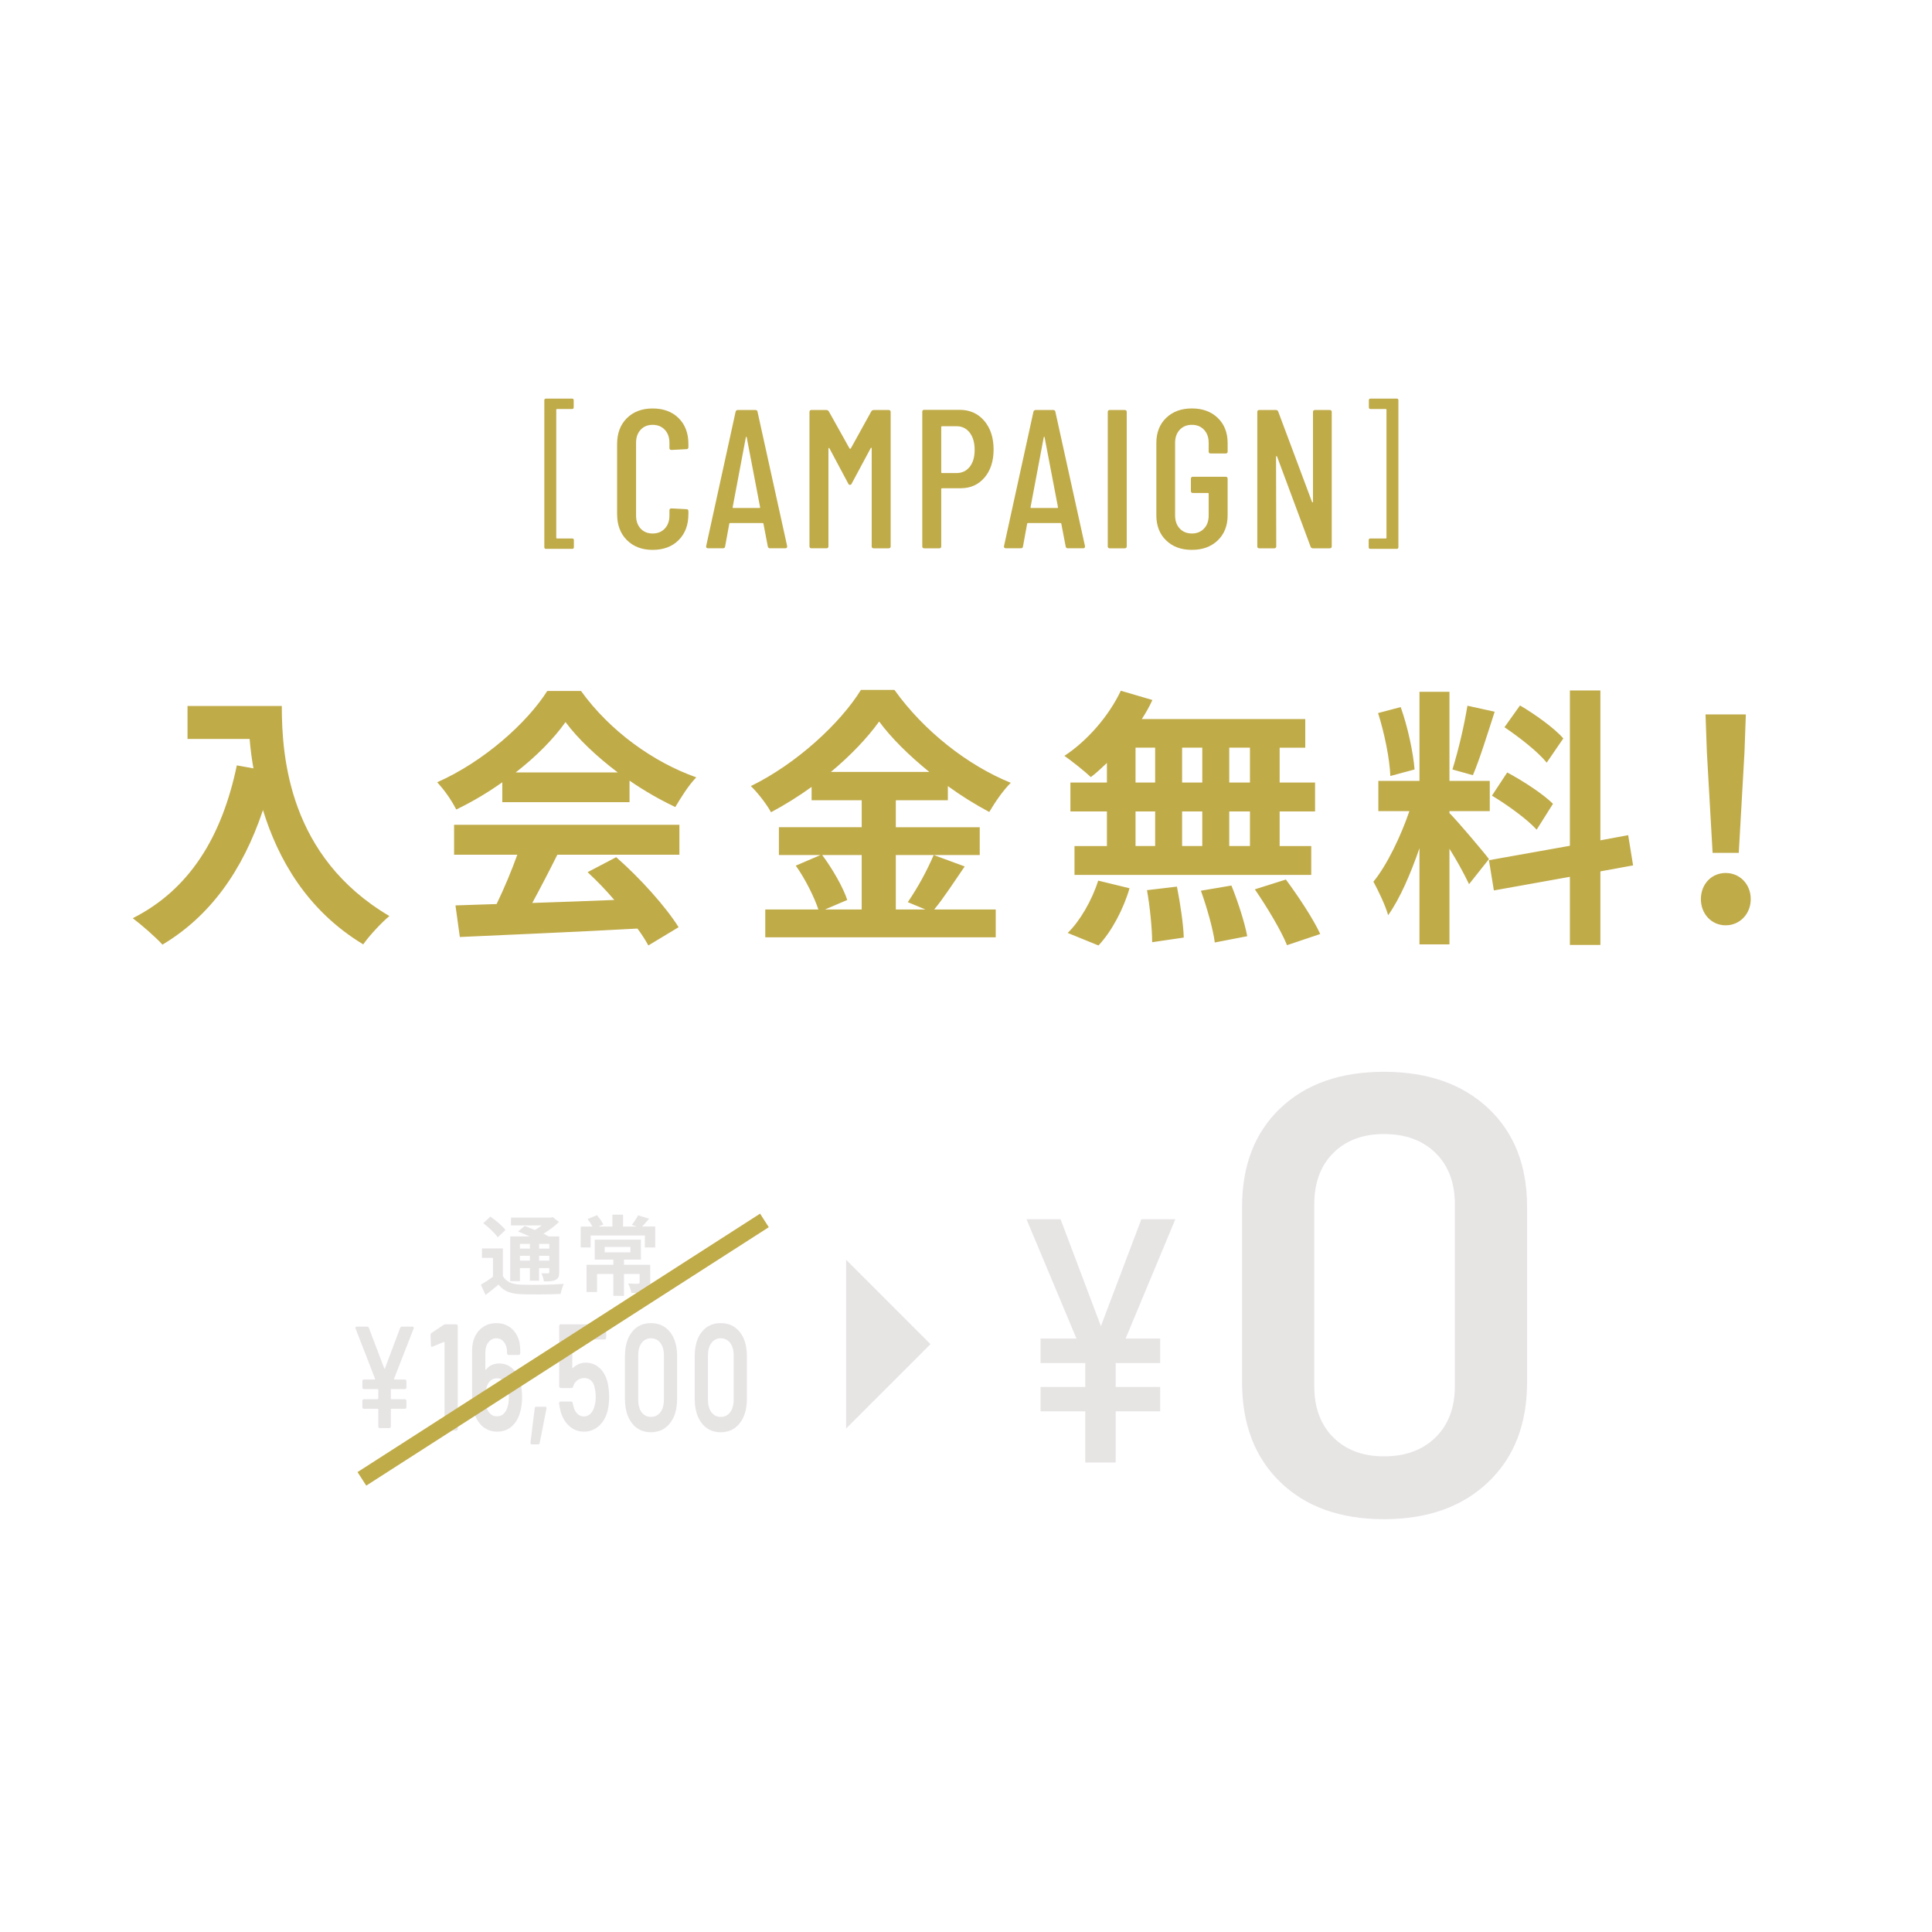
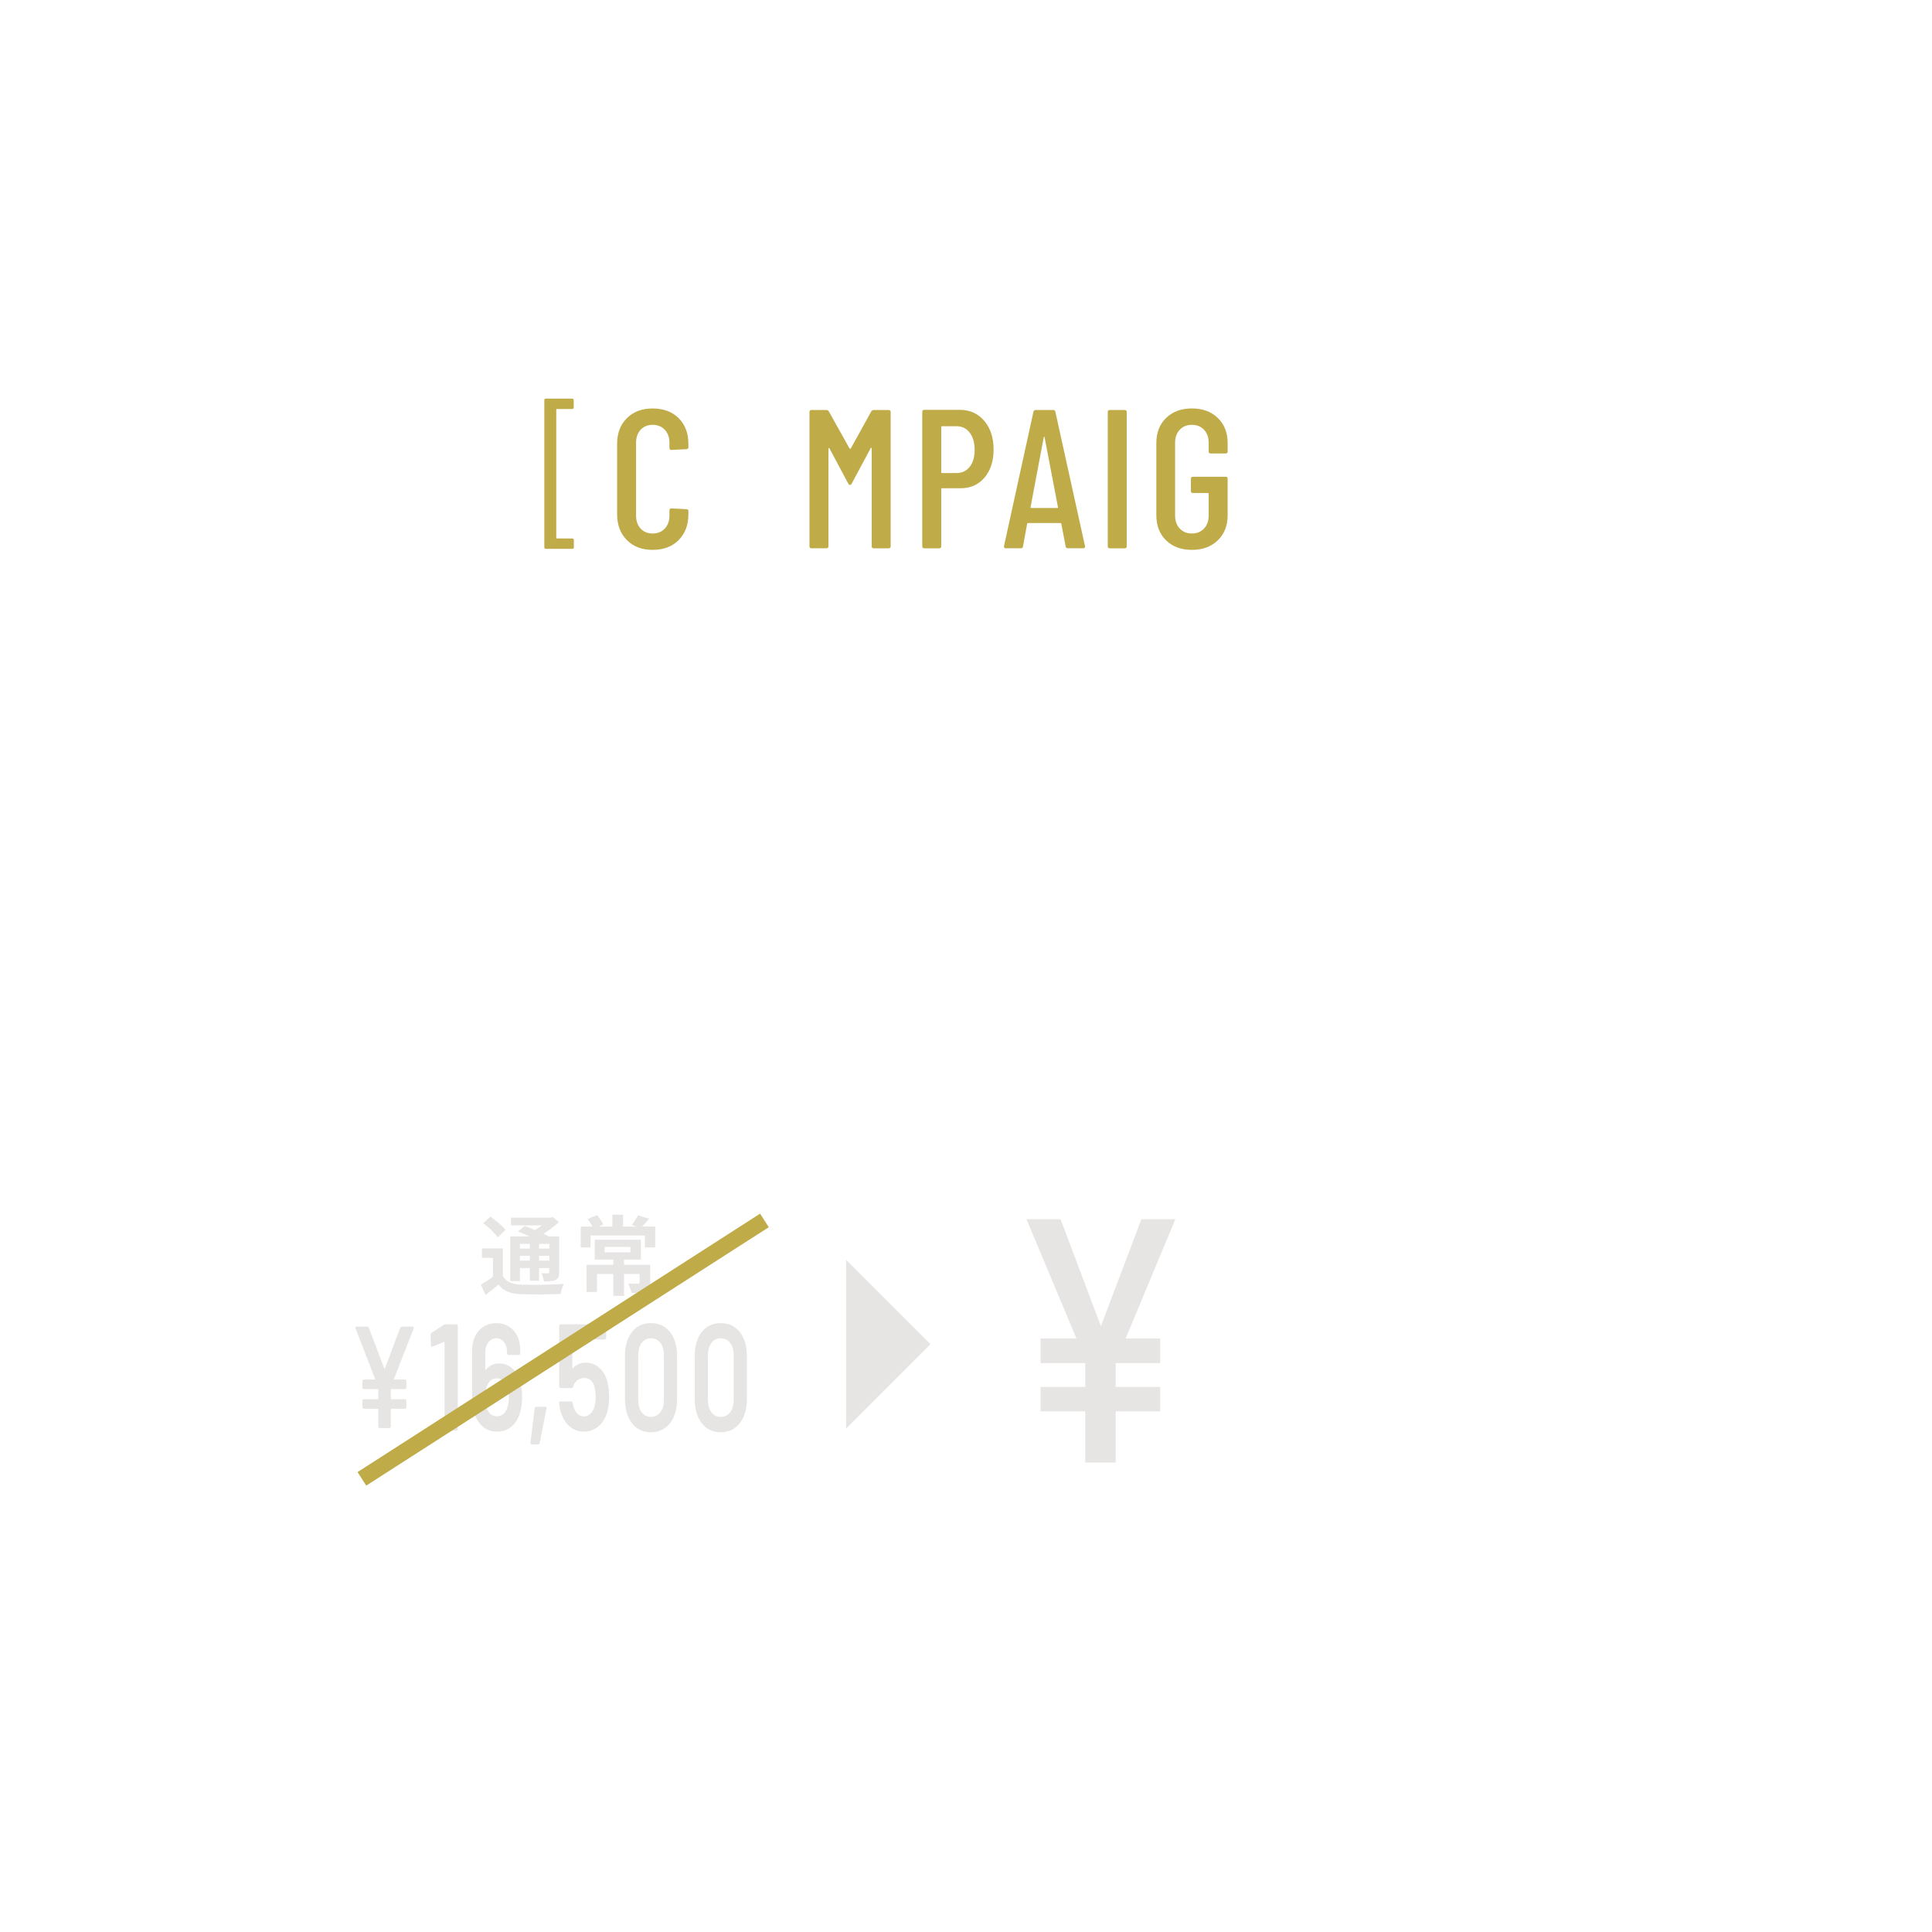
<svg xmlns="http://www.w3.org/2000/svg" version="1.1" id="レイヤー_1" x="0px" y="0px" viewBox="0 0 120 120" style="enable-background:new 0 0 120 120;" xml:space="preserve">
  <style type="text/css">
	.st0{fill:none;}
	.st1{fill:#E7E4E4;}
	.st2{fill:none;stroke:#C0AB49;stroke-miterlimit:10;}
	.st3{fill:#C0AB49;}
</style>
  <g>
    <circle class="st0" cx="60" cy="60" r="59.5" />
    <g>
      <path class="st1" d="M68.379,82.37l2.514-6.641h2.109l-3.089,7.409h2.148v1.525h-2.763    v1.484h2.763v1.515h-2.763v3.175h-1.891v-3.175h-2.778v-1.515h2.778v-1.484    h-2.778v-1.525h2.233l-3.105-7.409h2.117L68.379,82.37z M31.233,79.26    c0.21,0.361,0.582,0.512,1.131,0.533c0.886,0.026,1.772,0.01,2.656-0.049    c-0.092,0.199-0.159,0.409-0.2,0.625c-0.82,0.035-1.641,0.04-2.461,0.016    c-0.646-0.027-1.072-0.183-1.395-0.598c-0.248,0.21-0.501,0.42-0.803,0.646    l-0.296-0.64c0.261-0.148,0.513-0.312,0.754-0.49v-1.174h-0.684v-0.587h1.298    C31.233,77.542,31.233,79.26,31.233,79.26z M30.915,76.853    c-0.167-0.259-0.571-0.63-0.899-0.878l0.441-0.41    c0.329,0.227,0.743,0.571,0.938,0.83C31.395,76.395,30.915,76.853,30.915,76.853z     M32.294,79.572h-0.604v-2.774h1.207c-0.237-0.11-0.478-0.212-0.722-0.307    l0.415-0.345c0.188,0.07,0.415,0.156,0.635,0.253    c0.151-0.086,0.296-0.188,0.431-0.286h-1.917v-0.484h2.472l0.124-0.033    l0.382,0.307c-0.27,0.253-0.609,0.512-0.959,0.727    c0.119,0.06,0.232,0.113,0.323,0.167h0.652v2.219    c0,0.259-0.048,0.393-0.221,0.479c-0.172,0.092-0.404,0.092-0.728,0.092    c-0.026-0.174-0.079-0.343-0.156-0.501c0.167,0.005,0.355,0.005,0.409,0.005    c0.064-0.005,0.081-0.027,0.081-0.081v-0.248h-0.635v0.786H32.912v-0.786h-0.619    v0.81L32.294,79.572z M32.294,77.262v0.291h0.619V77.262H32.294z M32.913,78.301    v-0.302h-0.619v0.302H32.913z M34.12,77.262h-0.635v0.291h0.635V77.262z     M34.12,78.301v-0.302h-0.635v0.302H34.12z M40.697,76.185v1.298h-0.641v-0.743    h-3.372v0.743h-0.614v-1.298h0.728c-0.086-0.165-0.187-0.322-0.302-0.469    l0.582-0.237c0.156,0.178,0.323,0.415,0.393,0.576l-0.291,0.129h0.856v-0.738    h0.663v0.738h0.845l-0.301-0.108c0.147-0.183,0.277-0.38,0.388-0.587    l0.689,0.205c-0.14,0.17-0.287,0.333-0.442,0.49h0.819L40.697,76.185z     M40.384,79.664c0,0.296-0.059,0.453-0.274,0.549    c-0.21,0.092-0.506,0.092-0.889,0.092c-0.042-0.202-0.111-0.398-0.205-0.582    c0.243,0.011,0.528,0.011,0.604,0.011c0.081,0,0.107-0.021,0.107-0.081v-0.522    h-0.969v1.357H38.095v-1.357h-1.013v1.115h-0.652v-1.686h1.665v-0.323h-1.153    v-1.239h2.866v1.239H38.758v0.323h1.626V79.664z M37.557,77.784h1.6v-0.334    h-1.6V77.784z" />
      <g>
        <g>
          <path class="st1" d="M25.691,82.436c0.011,0.024,0.01,0.054-0.003,0.09l-1.21,3.102      c-0.014,0.036-0.004,0.054,0.027,0.054h0.656c0.022,0,0.042,0.011,0.058,0.032      c0.016,0.021,0.024,0.046,0.024,0.076v0.379c0,0.03-0.008,0.056-0.024,0.076      c-0.016,0.021-0.035,0.032-0.058,0.032h-0.852      c-0.023,0-0.034,0.015-0.034,0.045v0.541c0,0.029,0.011,0.045,0.034,0.045      h0.852c0.022,0,0.042,0.011,0.058,0.031c0.016,0.021,0.024,0.047,0.024,0.076      v0.379c0,0.03-0.008,0.056-0.024,0.077c-0.016,0.021-0.035,0.031-0.058,0.031      h-0.852c-0.023,0-0.034,0.015-0.034,0.045v1.046      c0,0.03-0.008,0.056-0.023,0.076c-0.016,0.021-0.035,0.032-0.058,0.032H23.578      c-0.022,0-0.042-0.011-0.058-0.032c-0.016-0.021-0.023-0.046-0.023-0.076      v-1.046c0-0.03-0.011-0.045-0.034-0.045h-0.873      c-0.022,0-0.042-0.011-0.057-0.031c-0.016-0.021-0.024-0.047-0.024-0.077v-0.379      c0-0.029,0.008-0.055,0.024-0.076c0.016-0.021,0.035-0.031,0.057-0.031h0.873      c0.022,0,0.034-0.016,0.034-0.045v-0.541c0-0.03-0.011-0.045-0.034-0.045      h-0.873c-0.022,0-0.042-0.011-0.057-0.032      c-0.016-0.021-0.024-0.046-0.024-0.076v-0.379      c0-0.03,0.008-0.056,0.024-0.076c0.016-0.021,0.035-0.032,0.057-0.032h0.676      c0.032,0,0.041-0.018,0.027-0.054l-1.204-3.102      c-0.009-0.023-0.014-0.042-0.014-0.054c0-0.048,0.025-0.072,0.074-0.072h0.669      c0.045,0,0.077,0.027,0.095,0.081l0.954,2.516c0.013,0.023,0.027,0.023,0.041,0      l0.946-2.516c0.022-0.054,0.054-0.081,0.095-0.081h0.676      C25.658,82.399,25.68,82.411,25.691,82.436z" />
          <path class="st1" d="M27.669,82.256h0.679c0.023,0,0.043,0.011,0.06,0.033      c0.017,0.021,0.025,0.049,0.025,0.08v6.372c0,0.031-0.008,0.059-0.025,0.08      c-0.017,0.022-0.037,0.033-0.06,0.033h-0.65      c-0.024,0-0.044-0.011-0.06-0.033c-0.017-0.021-0.025-0.049-0.025-0.08      v-5.354c0-0.013-0.005-0.023-0.014-0.033c-0.009-0.009-0.019-0.011-0.028-0.004      l-0.707,0.292c-0.009,0.006-0.021,0.01-0.035,0.01      c-0.019,0-0.034-0.01-0.046-0.028c-0.012-0.02-0.018-0.044-0.018-0.076      l-0.021-0.622c0-0.062,0.019-0.106,0.057-0.132l0.764-0.509      C27.601,82.266,27.636,82.256,27.669,82.256z" />
          <path class="st1" d="M32.427,86.772c0,0.383-0.047,0.72-0.142,1.009      c-0.113,0.364-0.291,0.646-0.534,0.844c-0.243,0.197-0.534,0.297-0.873,0.297      c-0.354,0-0.655-0.108-0.905-0.325c-0.25-0.217-0.429-0.521-0.538-0.91      c-0.075-0.264-0.113-0.571-0.113-0.924v-2.875c0-0.34,0.064-0.638,0.191-0.896      c0.127-0.258,0.305-0.457,0.534-0.599c0.229-0.142,0.491-0.212,0.788-0.212      c0.288,0,0.543,0.069,0.767,0.207c0.224,0.139,0.398,0.333,0.523,0.585      c0.125,0.251,0.187,0.54,0.187,0.867v0.207c0,0.031-0.008,0.059-0.024,0.08      c-0.017,0.022-0.037,0.033-0.06,0.033H31.578c-0.023,0-0.043-0.011-0.06-0.033      c-0.017-0.021-0.024-0.049-0.024-0.08v-0.066c0-0.251-0.062-0.457-0.188-0.617      s-0.284-0.24-0.477-0.24c-0.198,0-0.362,0.083-0.492,0.25      c-0.129,0.166-0.194,0.382-0.194,0.646v1.027c0,0.019,0.005,0.031,0.014,0.038      c0.009,0.006,0.019,0.003,0.028-0.01c0.198-0.258,0.471-0.387,0.82-0.387      c0.278,0,0.522,0.079,0.731,0.236c0.21,0.157,0.376,0.383,0.499,0.679      C32.363,85.923,32.427,86.313,32.427,86.772z M31.606,86.79      c0-0.283-0.04-0.524-0.12-0.726c-0.132-0.302-0.337-0.453-0.615-0.453      c-0.292,0-0.5,0.157-0.622,0.472c-0.071,0.188-0.106,0.434-0.106,0.735      c0,0.258,0.031,0.468,0.092,0.632c0.113,0.346,0.325,0.519,0.636,0.519      c0.297,0,0.507-0.17,0.629-0.51C31.571,87.271,31.606,87.048,31.606,86.79z" />
          <path class="st1" d="M32.95,89.59l0.262-2.111c0.004-0.069,0.035-0.104,0.092-0.104      h0.565c0.062,0,0.085,0.041,0.071,0.123l-0.417,2.121      c-0.014,0.062-0.047,0.094-0.099,0.094H33.028      C32.971,89.712,32.945,89.671,32.95,89.59z" />
          <path class="st1" d="M37.835,86.772c0,0.295-0.03,0.575-0.092,0.839      c-0.099,0.402-0.28,0.721-0.544,0.957c-0.264,0.235-0.573,0.354-0.926,0.354      c-0.349,0-0.653-0.115-0.912-0.345c-0.259-0.229-0.441-0.538-0.544-0.929      c-0.038-0.138-0.068-0.295-0.092-0.471v-0.02      c0-0.068,0.028-0.104,0.085-0.104h0.672c0.047,0,0.078,0.035,0.092,0.104      c0.004,0.038,0.017,0.095,0.035,0.17c0.052,0.208,0.135,0.368,0.248,0.481      c0.113,0.112,0.25,0.169,0.41,0.169c0.165,0,0.306-0.061,0.424-0.184      c0.118-0.122,0.2-0.291,0.248-0.504c0.042-0.151,0.063-0.324,0.063-0.519      c0-0.183-0.019-0.361-0.057-0.538c-0.033-0.207-0.108-0.365-0.226-0.476      c-0.118-0.11-0.262-0.165-0.432-0.165c-0.16,0-0.305,0.049-0.435,0.146      c-0.13,0.098-0.213,0.225-0.251,0.382c-0.019,0.062-0.052,0.094-0.099,0.094      h-0.686c-0.024,0-0.044-0.011-0.06-0.033      c-0.017-0.021-0.025-0.048-0.025-0.08v-3.732c0-0.031,0.008-0.059,0.025-0.08      c0.016-0.022,0.036-0.033,0.06-0.033h2.75c0.023,0,0.043,0.011,0.06,0.033      c0.017,0.021,0.025,0.049,0.025,0.08v0.716c0,0.032-0.008,0.059-0.025,0.08      c-0.017,0.022-0.037,0.033-0.06,0.033h-1.979c-0.023,0-0.035,0.016-0.035,0.047      l-0.007,1.697c0,0.025,0.005,0.039,0.014,0.042      c0.009,0.004,0.019-0.001,0.028-0.014c0.222-0.22,0.488-0.33,0.799-0.33      c0.33,0,0.616,0.111,0.859,0.335c0.243,0.223,0.409,0.529,0.499,0.919      C37.805,86.178,37.835,86.47,37.835,86.772z" />
          <path class="st1" d="M39.253,88.398c-0.29-0.374-0.435-0.878-0.435-1.513v-2.659      c0-0.628,0.145-1.126,0.435-1.494c0.29-0.367,0.682-0.551,1.177-0.551      c0.495,0,0.89,0.184,1.184,0.551c0.294,0.368,0.442,0.866,0.442,1.494v2.659      c0,0.635-0.147,1.139-0.442,1.513s-0.689,0.561-1.184,0.561      C39.936,88.958,39.543,88.772,39.253,88.398z M41.018,87.719      c0.146-0.191,0.219-0.451,0.219-0.778v-2.752c0-0.327-0.073-0.586-0.219-0.778      c-0.146-0.191-0.342-0.287-0.587-0.287c-0.241,0-0.433,0.096-0.576,0.287      c-0.144,0.192-0.216,0.451-0.216,0.778v2.752c0,0.327,0.072,0.587,0.216,0.778      c0.144,0.191,0.335,0.287,0.576,0.287      C40.676,88.006,40.871,87.91,41.018,87.719z" />
          <path class="st1" d="M43.587,88.398c-0.29-0.374-0.435-0.878-0.435-1.513v-2.659      c0-0.628,0.145-1.126,0.435-1.494c0.29-0.367,0.682-0.551,1.177-0.551      c0.495,0,0.89,0.184,1.184,0.551c0.294,0.368,0.442,0.866,0.442,1.494v2.659      c0,0.635-0.147,1.139-0.442,1.513s-0.689,0.561-1.184,0.561      C44.269,88.958,43.877,88.772,43.587,88.398z M45.351,87.719      c0.146-0.191,0.219-0.451,0.219-0.778v-2.752c0-0.327-0.073-0.586-0.219-0.778      c-0.146-0.191-0.342-0.287-0.587-0.287c-0.241,0-0.433,0.096-0.576,0.287      c-0.144,0.192-0.216,0.451-0.216,0.778v2.752c0,0.327,0.072,0.587,0.216,0.778      c0.144,0.191,0.335,0.287,0.576,0.287      C45.009,88.006,45.205,87.91,45.351,87.719z" />
        </g>
      </g>
      <path class="st2" d="M47.48,75.803L22.478,91.854" />
      <path class="st1" d="M52.554,78.246l5.242,5.241l-5.242,5.241V78.246z" />
      <g>
        <g>
          <g>
            <g>
              <g>
-                 <path class="st1" d="M79.524,92.06c-1.584-1.532-2.376-3.6-2.376-6.203V74.958         c0-2.576,0.792-4.618,2.376-6.125c1.585-1.508,3.729-2.261,6.436-2.261         c2.705,0,4.862,0.753,6.473,2.261c1.61,1.507,2.416,3.549,2.416,6.125v10.898         c0,2.604-0.806,4.671-2.416,6.203c-1.61,1.533-3.768,2.3-6.473,2.3         C83.254,94.359,81.109,93.593,79.524,92.06z M89.167,89.277         c0.799-0.786,1.198-1.849,1.198-3.188V74.804         c0-1.34-0.399-2.402-1.198-3.188c-0.799-0.785-1.868-1.179-3.207-1.179         c-1.314,0-2.364,0.394-3.15,1.179c-0.786,0.786-1.179,1.849-1.179,3.188         V86.089c0,1.34,0.393,2.402,1.179,3.188s1.836,1.179,3.15,1.179         C87.299,90.456,88.368,90.064,89.167,89.277z" />
-               </g>
+                 </g>
            </g>
          </g>
        </g>
      </g>
    </g>
    <g>
      <g>
        <g>
          <path class="st3" d="M33.809,33.987v-9.125c0-0.069,0.034-0.104,0.104-0.104h1.617      c0.069,0,0.104,0.035,0.104,0.104v0.438c0,0.069-0.034,0.104-0.104,0.104      h-0.938c-0.028,0-0.042,0.014-0.042,0.042v7.957      c0,0.027,0.014,0.042,0.042,0.042h0.948c0.069,0,0.104,0.035,0.104,0.104v0.438      c0,0.069-0.035,0.104-0.104,0.104h-1.627      C33.843,34.091,33.809,34.056,33.809,33.987z" />
          <path class="st3" d="M38.937,33.547c-0.405-0.405-0.607-0.943-0.607-1.613v-4.355      c0-0.67,0.202-1.207,0.607-1.607s0.938-0.601,1.601-0.601      c0.671,0,1.209,0.2,1.614,0.601c0.404,0.401,0.606,0.937,0.606,1.607v0.196      c0,0.082-0.041,0.123-0.122,0.123l-0.933,0.049      c-0.082,0-0.123-0.041-0.123-0.123v-0.319c0-0.335-0.096-0.605-0.288-0.81      c-0.192-0.205-0.443-0.307-0.755-0.307c-0.311,0-0.56,0.102-0.748,0.307      c-0.188,0.204-0.282,0.474-0.282,0.81v4.515c0,0.335,0.094,0.605,0.282,0.81      s0.438,0.307,0.748,0.307c0.312,0,0.562-0.102,0.755-0.307      s0.288-0.474,0.288-0.81v-0.319c0-0.082,0.041-0.123,0.123-0.123l0.933,0.049      c0.081,0,0.122,0.041,0.122,0.123v0.184c0,0.67-0.202,1.208-0.606,1.613      c-0.405,0.405-0.943,0.607-1.614,0.607      C39.875,34.154,39.342,33.951,38.937,33.547z" />
-           <path class="st3" d="M47.69,33.945l-0.27-1.411c0-0.016-0.007-0.028-0.019-0.037      c-0.013-0.008-0.026-0.012-0.043-0.012h-2c-0.017,0-0.03,0.004-0.043,0.012      c-0.012,0.008-0.019,0.021-0.019,0.037l-0.258,1.411      c-0.008,0.073-0.053,0.11-0.135,0.11H43.972      c-0.041,0-0.071-0.013-0.092-0.037s-0.026-0.057-0.019-0.098l1.828-8.343      c0.017-0.074,0.062-0.11,0.135-0.11h1.093c0.081,0,0.126,0.037,0.135,0.11      l1.84,8.343v0.025c0,0.073-0.036,0.11-0.11,0.11H47.825      C47.751,34.056,47.707,34.019,47.69,33.945z M45.543,31.553h1.631      c0.025,0,0.037-0.017,0.037-0.049l-0.834-4.355      c-0.009-0.016-0.017-0.024-0.024-0.024c-0.009,0-0.017,0.008-0.024,0.024      l-0.822,4.355C45.506,31.536,45.518,31.553,45.543,31.553z" />
          <path class="st3" d="M54.266,25.467h0.933c0.081,0,0.122,0.041,0.122,0.123v8.343      c0,0.082-0.041,0.123-0.122,0.123h-0.933c-0.082,0-0.123-0.041-0.123-0.123      v-6.085c0-0.025-0.006-0.037-0.019-0.037c-0.012,0-0.026,0.008-0.043,0.024      l-1.178,2.196c-0.024,0.058-0.061,0.086-0.11,0.086      c-0.049,0-0.086-0.028-0.11-0.086l-1.165-2.184      c-0.017-0.017-0.031-0.025-0.043-0.025c-0.013,0-0.019,0.012-0.019,0.037v6.073      c0,0.082-0.041,0.123-0.123,0.123h-0.933c-0.081,0-0.122-0.041-0.122-0.123      v-8.343c0-0.082,0.041-0.123,0.122-0.123h0.933      c0.058,0,0.106,0.029,0.147,0.086l1.288,2.307      c0.008,0.008,0.021,0.012,0.037,0.012s0.028-0.004,0.037-0.012l1.275-2.307      C54.152,25.496,54.201,25.467,54.266,25.467z" />
          <path class="st3" d="M61.131,26.136c0.389,0.454,0.583,1.049,0.583,1.785      c0,0.72-0.188,1.301-0.564,1.742c-0.375,0.442-0.871,0.663-1.484,0.663H58.512      c-0.033,0-0.05,0.017-0.05,0.049v3.558c0,0.082-0.041,0.123-0.122,0.123      h-0.933c-0.082,0-0.123-0.041-0.123-0.123v-8.355      c0-0.082,0.041-0.123,0.123-0.123h2.196      C60.234,25.455,60.743,25.682,61.131,26.136z M60.23,28.995      c0.204-0.258,0.307-0.607,0.307-1.049c0-0.449-0.103-0.808-0.307-1.073      c-0.205-0.266-0.475-0.399-0.811-0.399H58.512c-0.033,0-0.05,0.017-0.05,0.049      v2.81c0,0.033,0.017,0.049,0.05,0.049h0.907      C59.755,29.381,60.025,29.252,60.23,28.995z" />
          <path class="st3" d="M66.191,33.945l-0.27-1.411c0-0.016-0.007-0.028-0.019-0.037      c-0.013-0.008-0.026-0.012-0.043-0.012h-2c-0.017,0-0.03,0.004-0.043,0.012      c-0.012,0.008-0.019,0.021-0.019,0.037l-0.258,1.411      c-0.008,0.073-0.053,0.11-0.135,0.11h-0.933      c-0.041,0-0.071-0.013-0.092-0.037s-0.026-0.057-0.019-0.098l1.828-8.343      c0.017-0.074,0.062-0.11,0.135-0.11h1.093c0.081,0,0.126,0.037,0.135,0.11      l1.84,8.343v0.025c0,0.073-0.036,0.11-0.11,0.11h-0.957      C66.253,34.056,66.208,34.019,66.191,33.945z M64.045,31.553h1.631      c0.025,0,0.037-0.017,0.037-0.049l-0.834-4.355      c-0.009-0.016-0.017-0.024-0.024-0.024c-0.009,0-0.017,0.008-0.024,0.024      l-0.822,4.355C64.008,31.536,64.02,31.553,64.045,31.553z" />
          <path class="st3" d="M68.805,33.933v-8.343c0-0.082,0.041-0.123,0.123-0.123h0.932      c0.082,0,0.123,0.041,0.123,0.123v8.343c0,0.082-0.041,0.123-0.123,0.123      h-0.932C68.846,34.056,68.805,34.015,68.805,33.933z" />
          <path class="st3" d="M72.43,33.565c-0.405-0.393-0.607-0.912-0.607-1.558v-4.491      c0-0.646,0.202-1.166,0.607-1.558s0.938-0.589,1.601-0.589      c0.663,0,1.198,0.196,1.607,0.589s0.613,0.916,0.613,1.57v0.516      c0,0.082-0.041,0.123-0.122,0.123h-0.933c-0.082,0-0.123-0.041-0.123-0.123      v-0.54c0-0.335-0.096-0.605-0.288-0.81      c-0.192-0.205-0.443-0.307-0.755-0.307c-0.311,0-0.562,0.102-0.754,0.307      c-0.192,0.204-0.288,0.474-0.288,0.81v4.515c0,0.335,0.096,0.605,0.288,0.81      s0.443,0.307,0.754,0.307c0.312,0,0.562-0.102,0.755-0.307      s0.288-0.474,0.288-0.81v-1.35c0-0.033-0.017-0.049-0.049-0.049h-0.933      c-0.082,0-0.122-0.041-0.122-0.123v-0.761c0-0.082,0.04-0.123,0.122-0.123      h2.037c0.081,0,0.122,0.041,0.122,0.123v2.27      c0,0.646-0.204,1.165-0.613,1.558c-0.409,0.393-0.944,0.589-1.607,0.589      C73.368,34.154,72.835,33.958,72.43,33.565z" />
-           <path class="st3" d="M81.674,25.467h0.921c0.081,0,0.122,0.041,0.122,0.123v8.343      c0,0.082-0.041,0.123-0.122,0.123h-1.056c-0.065,0-0.11-0.033-0.135-0.098      l-2.086-5.607c-0.008-0.017-0.021-0.022-0.036-0.019      c-0.017,0.004-0.025,0.015-0.025,0.031l0.013,5.57      c0,0.082-0.041,0.123-0.123,0.123h-0.932c-0.082,0-0.123-0.041-0.123-0.123      v-8.343c0-0.082,0.041-0.123,0.123-0.123h1.042      c0.065,0,0.111,0.033,0.136,0.098l2.098,5.607      c0.008,0.024,0.021,0.035,0.037,0.031c0.016-0.004,0.024-0.019,0.024-0.043      v-5.57C81.552,25.508,81.593,25.467,81.674,25.467z" />
-           <path class="st3" d="M86.753,34.091h-1.637c-0.07,0-0.104-0.035-0.104-0.104v-0.438      c0-0.07,0.034-0.104,0.104-0.104h0.959c0.028,0,0.042-0.014,0.042-0.042      v-7.957c0-0.028-0.014-0.042-0.042-0.042h-0.949      c-0.069,0-0.104-0.035-0.104-0.104v-0.438c0-0.069,0.034-0.104,0.104-0.104      h1.627c0.069,0,0.104,0.035,0.104,0.104v9.125      C86.857,34.056,86.822,34.091,86.753,34.091z" />
        </g>
      </g>
    </g>
-     <path class="st3" d="M17.503,43.85c0,3.198,0.457,9.375,6.684,13.047   c-0.44,0.355-1.269,1.235-1.625,1.76c-3.503-2.115-5.297-5.313-6.228-8.342   c-1.269,3.791-3.3,6.6-6.244,8.359c-0.372-0.423-1.32-1.252-1.844-1.642   c3.52-1.777,5.533-5.042,6.464-9.493l1.032,0.186   c-0.108-0.605-0.187-1.215-0.237-1.828h-3.858v-2.047   C11.647,43.85,17.503,43.85,17.503,43.85z M31.199,48.588   c-0.904,0.644-1.86,1.21-2.86,1.692c-0.319-0.614-0.717-1.183-1.185-1.692   c2.877-1.27,5.567-3.672,6.837-5.669h2.098   c1.793,2.487,4.484,4.417,7.158,5.364c-0.507,0.524-0.947,1.252-1.303,1.844   c-0.99-0.47-1.941-1.019-2.843-1.641v1.337h-7.903v-1.235L31.199,48.588z    M28.204,51.228h13.995v1.861h-7.581c-0.502,1.007-1.021,2.006-1.557,2.995   c1.625-0.051,3.368-0.118,5.094-0.186c-0.518-0.608-1.072-1.184-1.658-1.726   l1.777-0.931c1.506,1.32,3.08,3.08,3.875,4.349l-1.878,1.134   c-0.201-0.365-0.427-0.716-0.677-1.049c-3.977,0.22-8.157,0.389-11.033,0.524   l-0.271-1.963l2.555-0.084c0.481-0.998,0.91-2.021,1.286-3.063h-3.926v-1.861   L28.204,51.228z M38.374,47.979c-1.303-0.981-2.47-2.082-3.249-3.13   c-0.728,1.032-1.811,2.132-3.097,3.13H38.374z M59.919,53.817   c-0.643,0.931-1.303,1.963-1.896,2.674h3.824v1.726H47.532v-1.726h3.3   c-0.254-0.761-0.812-1.895-1.404-2.725l1.54-0.66H48.379v-1.726h5.144V49.705   h-3.113v-0.829c-0.803,0.582-1.646,1.107-2.521,1.574   c-0.254-0.474-0.812-1.202-1.252-1.625c2.877-1.405,5.584-3.943,6.837-5.974h2.081   c1.828,2.555,4.552,4.688,7.226,5.771c-0.507,0.508-0.964,1.185-1.336,1.811   c-0.894-0.475-1.753-1.012-2.572-1.607v0.88h-3.232v1.675h5.212v1.726h-5.212   v3.384h1.844l-1.1-0.457c0.628-0.922,1.166-1.902,1.608-2.927l1.926,0.71   L59.919,53.817z M51.068,53.107c0.643,0.863,1.303,2.014,1.557,2.792l-1.388,0.592   h2.284v-3.384H51.068z M57.719,47.945c-1.252-1.016-2.369-2.115-3.114-3.131   c-0.728,1.016-1.776,2.115-2.995,3.131C51.61,47.945,57.719,47.945,57.719,47.945z    M68.753,47.387c-0.338,0.322-0.66,0.626-0.999,0.88   c-0.372-0.355-1.185-0.999-1.641-1.32c1.421-0.931,2.758-2.471,3.503-4.044   l1.963,0.575c-0.191,0.411-0.411,0.807-0.66,1.185h10.153v1.777h-1.591v2.166   h2.2v1.794h-2.2v2.149h1.963v1.794H66.739v-1.794h2.014v-2.149H66.485v-1.795   h2.268V47.387z M66.316,57.946c0.744-0.711,1.506-2.014,1.895-3.249l1.946,0.474   c-0.373,1.286-1.1,2.674-1.929,3.554   C68.228,58.725,66.316,57.946,66.316,57.946z M70.53,48.605h1.218v-2.166h-1.218   V48.605z M70.53,52.548h1.218V50.399h-1.218V52.548z M73.102,55.069   c0.203,1.032,0.406,2.369,0.423,3.165l-1.963,0.288   c0-0.812-0.135-2.2-0.321-3.232L73.102,55.069z M74.676,48.605v-2.166h-1.253   v2.166H74.676z M73.423,50.399v2.149h1.252v-2.149H73.423z M76.486,55.002   c0.406,0.999,0.829,2.318,0.981,3.147l-2.014,0.39   c-0.102-0.812-0.491-2.183-0.863-3.215C74.59,55.324,76.486,55.002,76.486,55.002   z M77.637,46.439h-1.286v2.166h1.286V46.439z M77.637,50.399h-1.286v2.149h1.286   V50.399z M79.87,54.629c0.762,1.032,1.709,2.454,2.132,3.384l-2.064,0.694   c-0.355-0.897-1.252-2.386-1.997-3.469   C77.941,55.238,79.87,54.629,79.87,54.629z M91.246,54.917   c-0.365-0.755-0.772-1.49-1.218-2.2v5.939h-1.862v-5.974   c-0.542,1.574-1.218,3.148-1.946,4.163c-0.169-0.609-0.609-1.523-0.914-2.082   c0.846-1.032,1.709-2.843,2.234-4.383h-1.929V48.502h2.555v-5.533h1.862v5.533   h2.504v1.878h-2.504v0.119c0.491,0.491,2.098,2.386,2.454,2.86   C92.482,53.359,91.246,54.917,91.246,54.917z M86.356,48.199   c-0.034-1.049-0.372-2.691-0.761-3.909l1.404-0.372   c0.44,1.218,0.778,2.826,0.863,3.875C87.862,47.793,86.356,48.199,86.356,48.199z    M92.837,44.206c-0.44,1.354-0.931,2.961-1.354,3.943l-1.269-0.355   c0.395-1.299,0.706-2.621,0.931-3.96C91.145,43.834,92.837,44.206,92.837,44.206z    M99.403,54.122v4.569h-1.895v-4.23l-4.721,0.846l-0.305-1.878l5.026-0.896V42.887   h1.895v9.307l1.726-0.321l0.305,1.878L99.403,54.122z M93.616,47.979   c0.981,0.524,2.233,1.337,2.843,1.946l-1.015,1.608   c-0.559-0.626-1.794-1.523-2.775-2.115L93.616,47.979z M96.069,47.37   c-0.525-0.66-1.692-1.574-2.623-2.2l0.964-1.354   c0.948,0.558,2.149,1.421,2.691,2.047L96.069,47.37z M105.645,55.848   c0-0.931,0.66-1.625,1.54-1.625s1.557,0.694,1.557,1.625c0,0.914-0.677,1.625-1.557,1.625   C106.304,57.472,105.645,56.762,105.645,55.848z M106.017,46.727l-0.084-2.352h2.504   l-0.084,2.352l-0.355,6.245h-1.625C106.373,52.972,106.017,46.727,106.017,46.727z" />
  </g>
</svg>